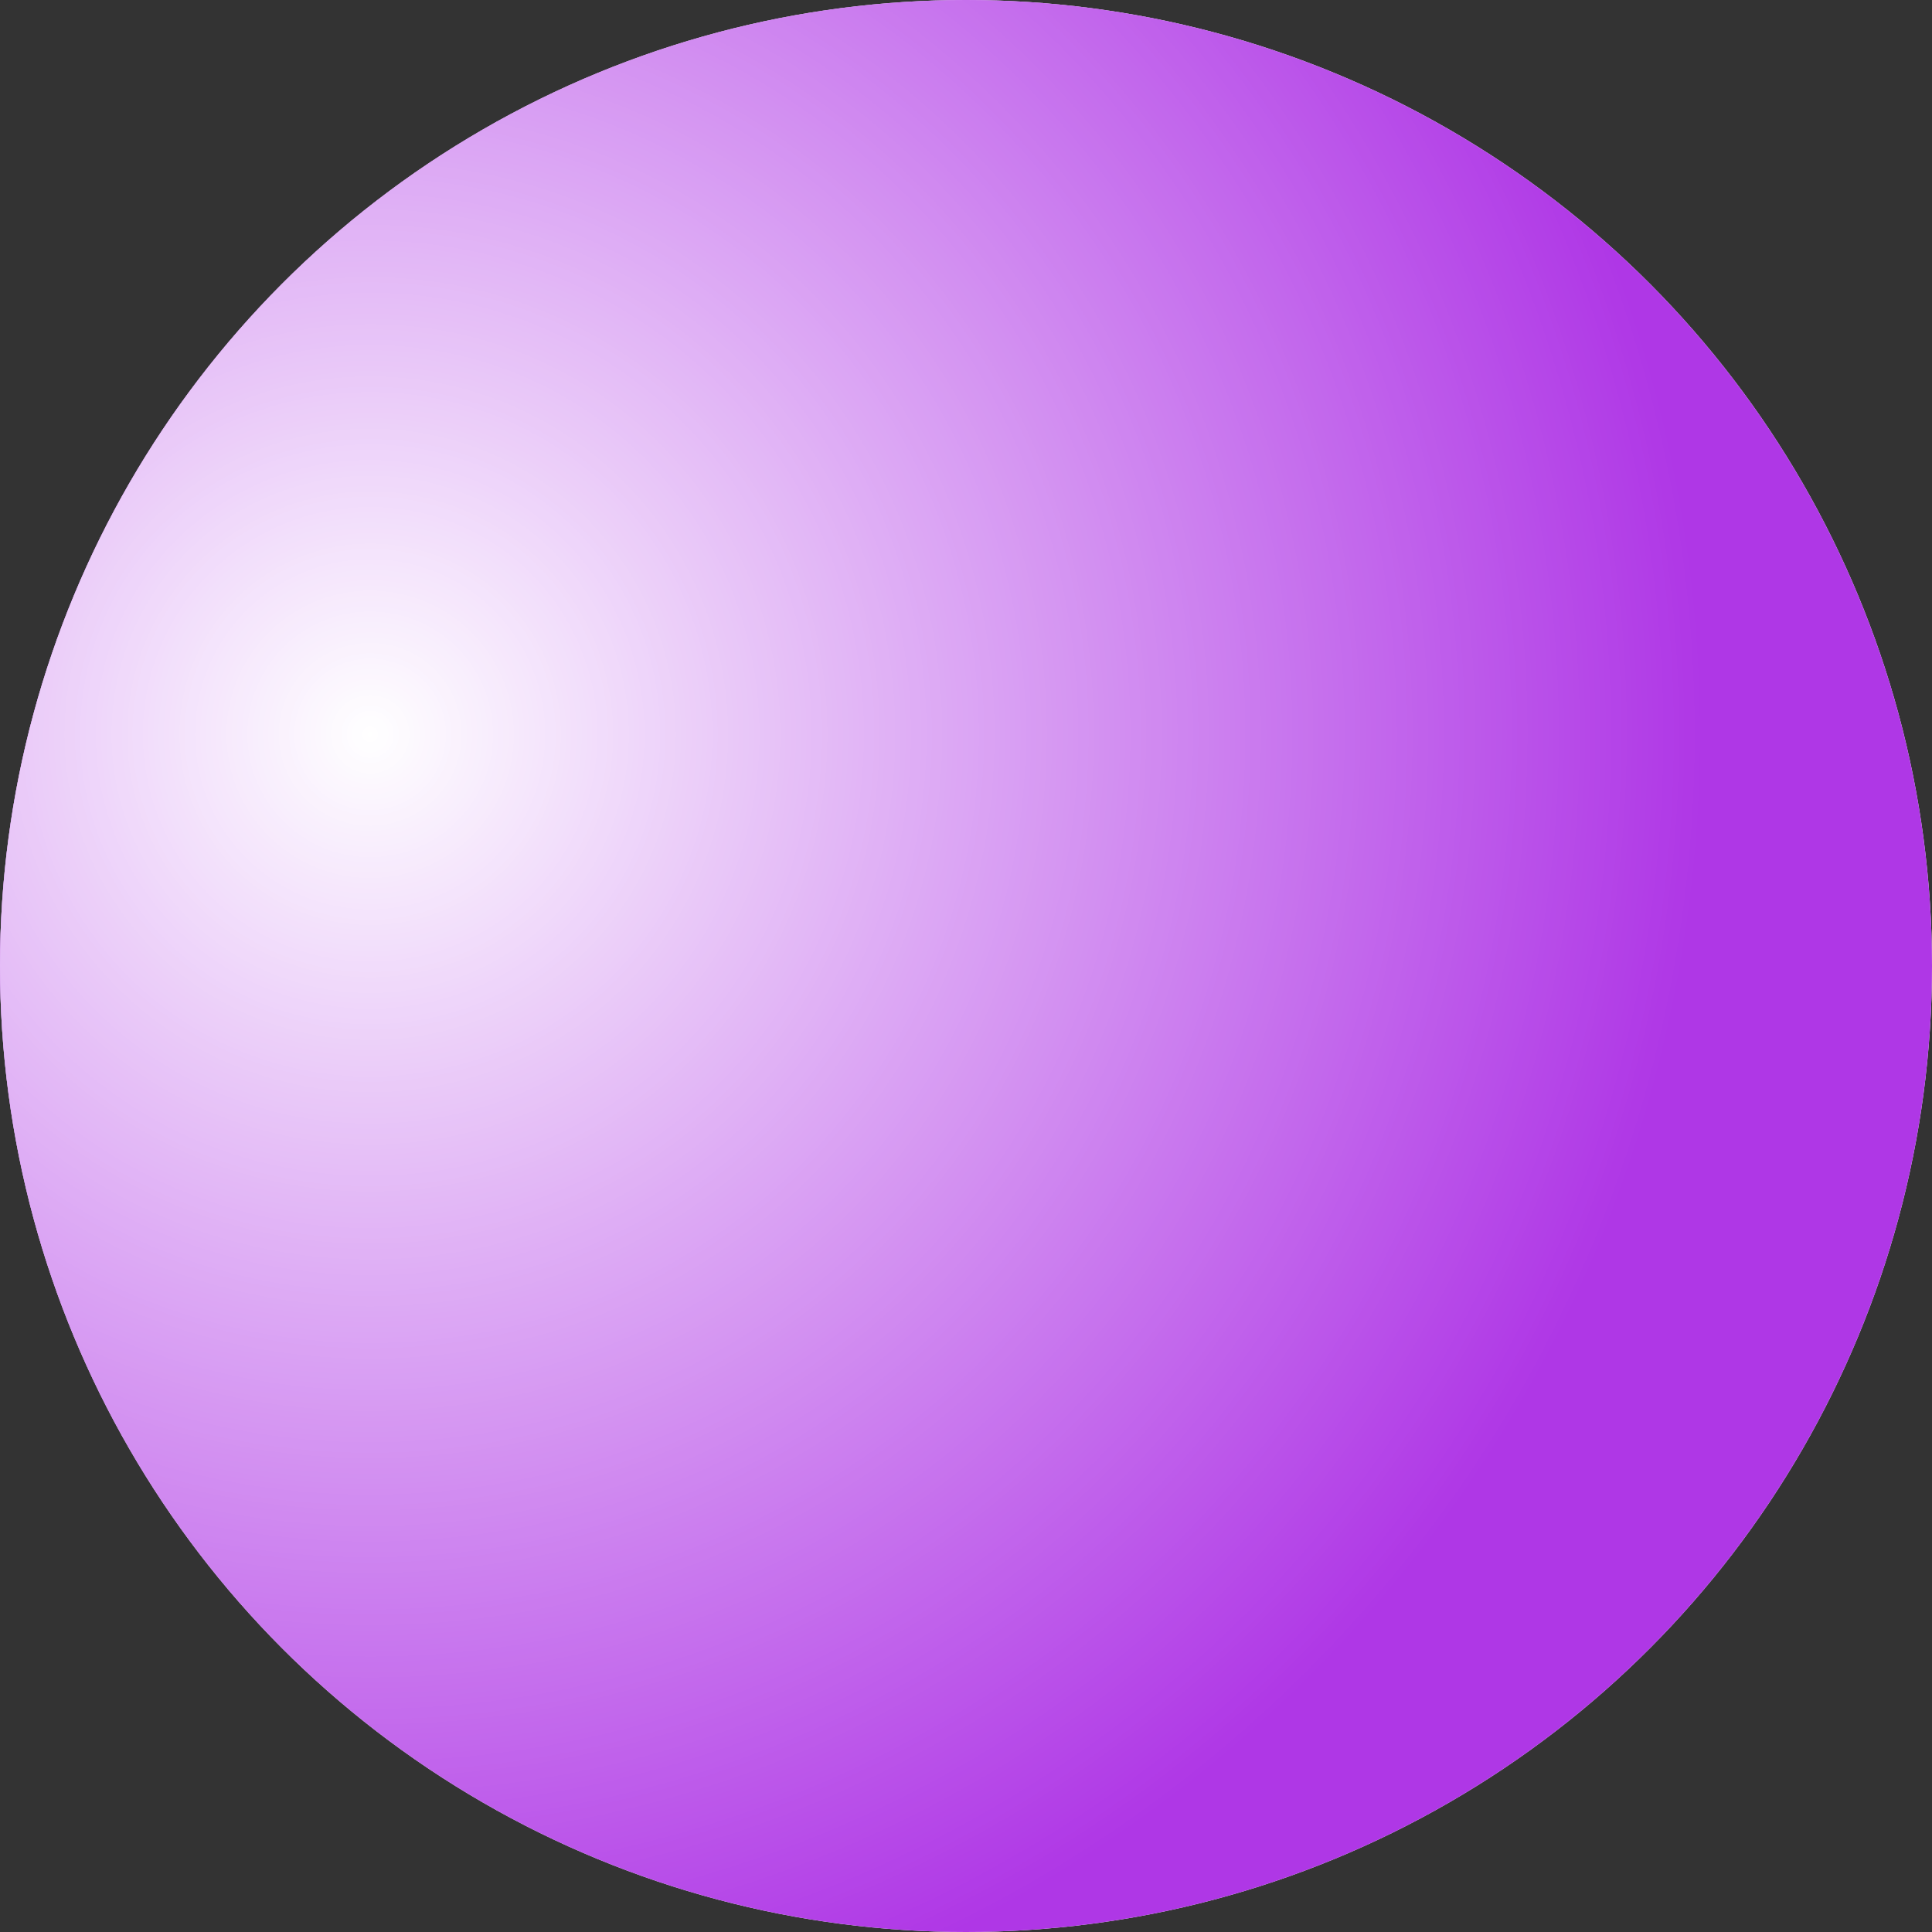
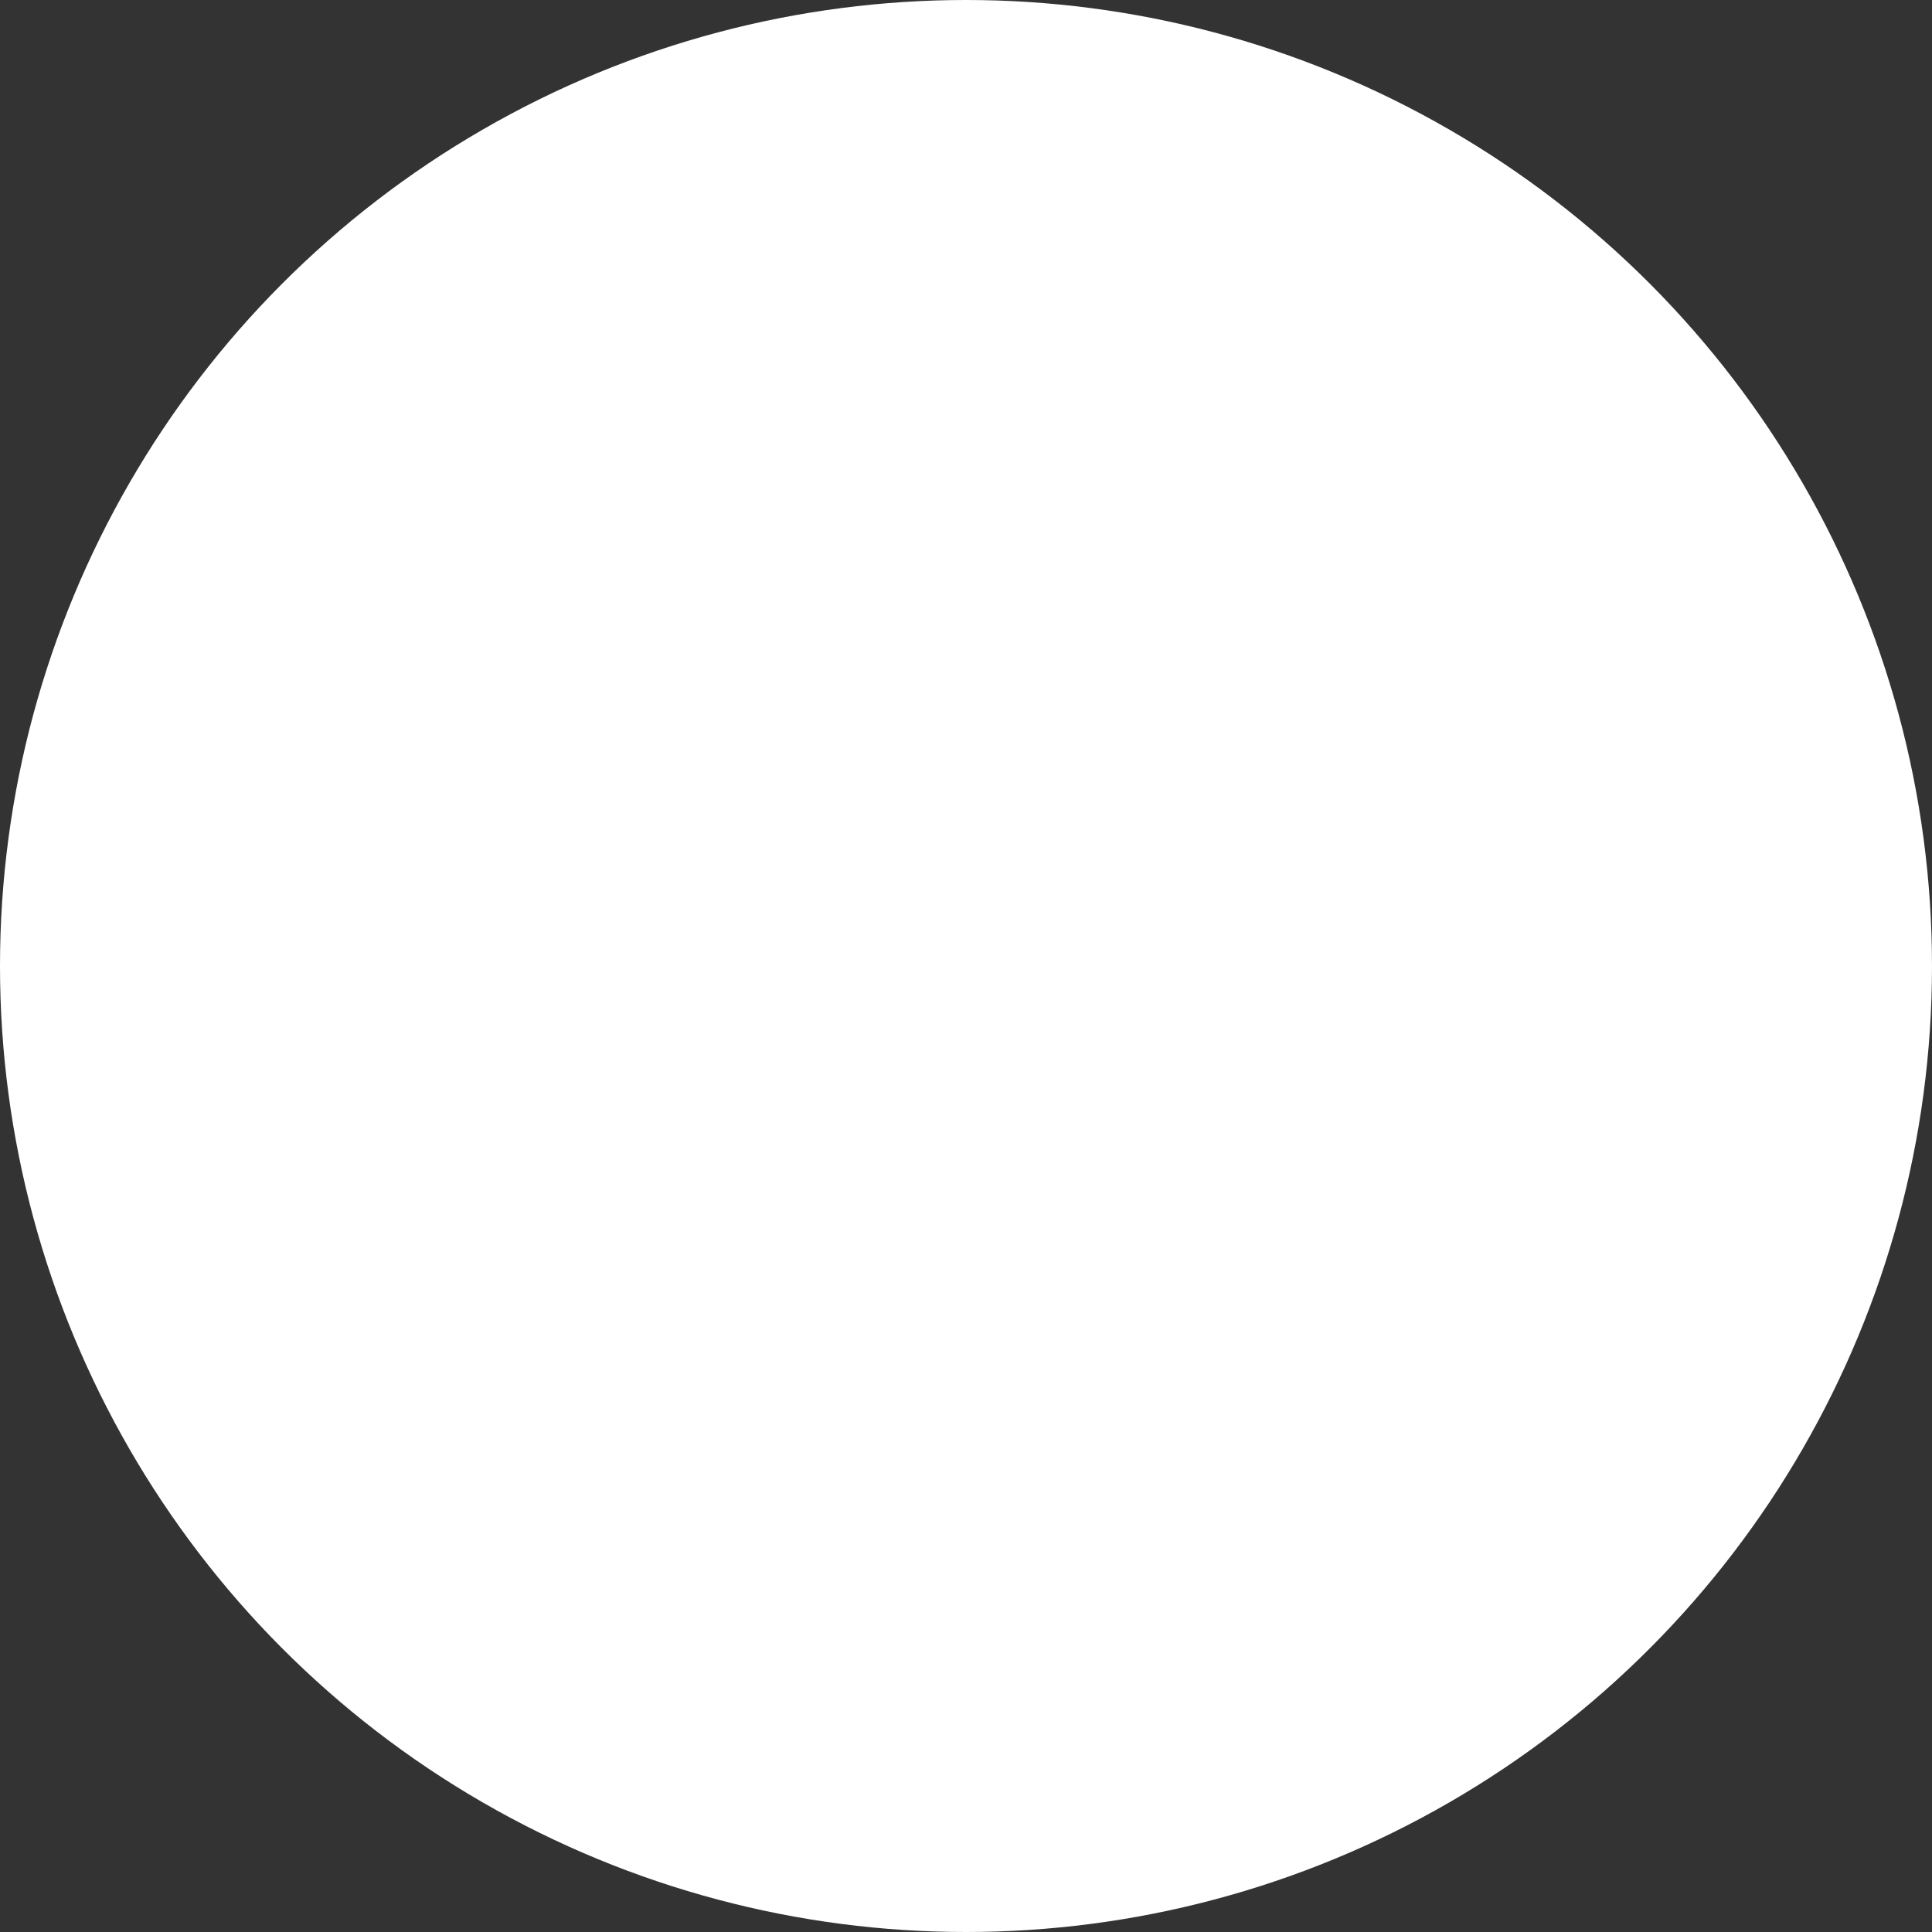
<svg xmlns="http://www.w3.org/2000/svg" width="12" height="12" viewBox="0 0 12 12" fill="none">
  <rect x="0" y="0" width="12" height="12" fill="#333333" stroke="none" />
  <circle cx="6" cy="6" r="6" fill="white" />
-   <circle cx="6" cy="6" r="6" fill="#AF37E6" />
-   <circle cx="6" cy="6" r="6" fill="url(#paint0_radial_28_155)" />
  <defs>
    <radialGradient id="paint0_radial_28_155" cx="0" cy="0" r="1" gradientUnits="userSpaceOnUse" gradientTransform="translate(2.276 4.552) rotate(63.435) scale(8.327)">
      <stop stop-color="white" />
      <stop offset="1" stop-color="white" stop-opacity="0" />
    </radialGradient>
  </defs>
</svg>